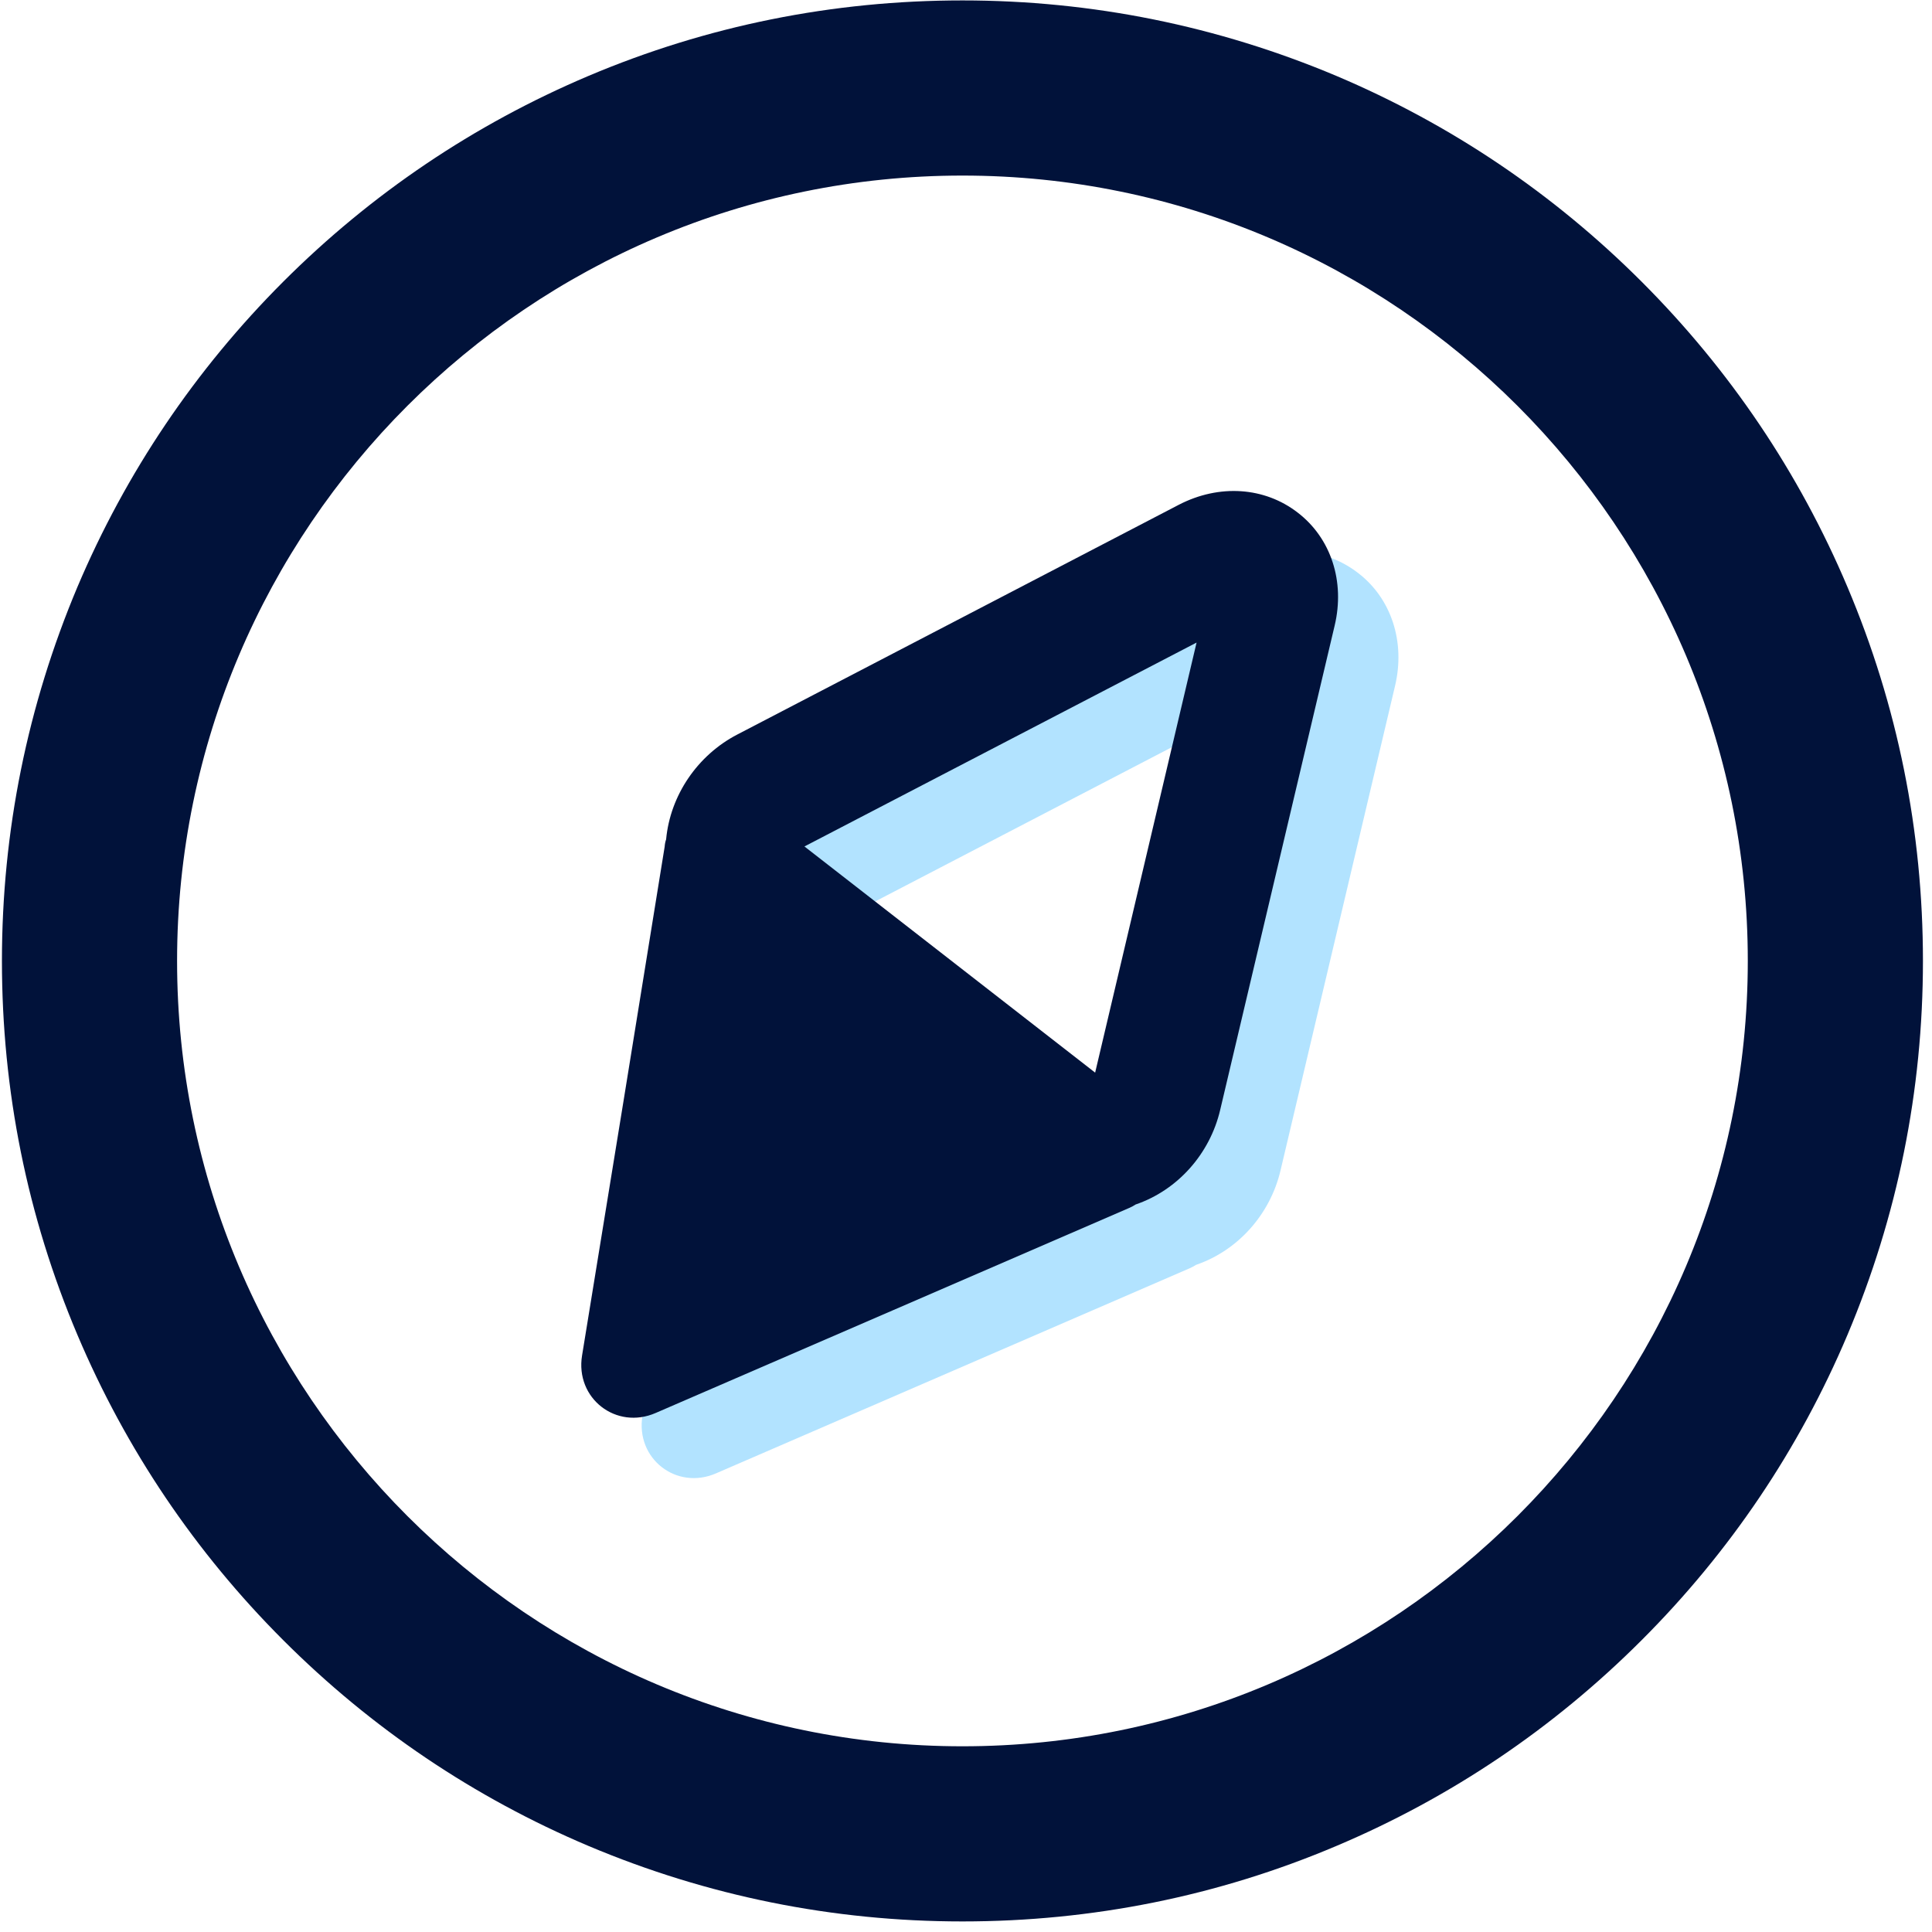
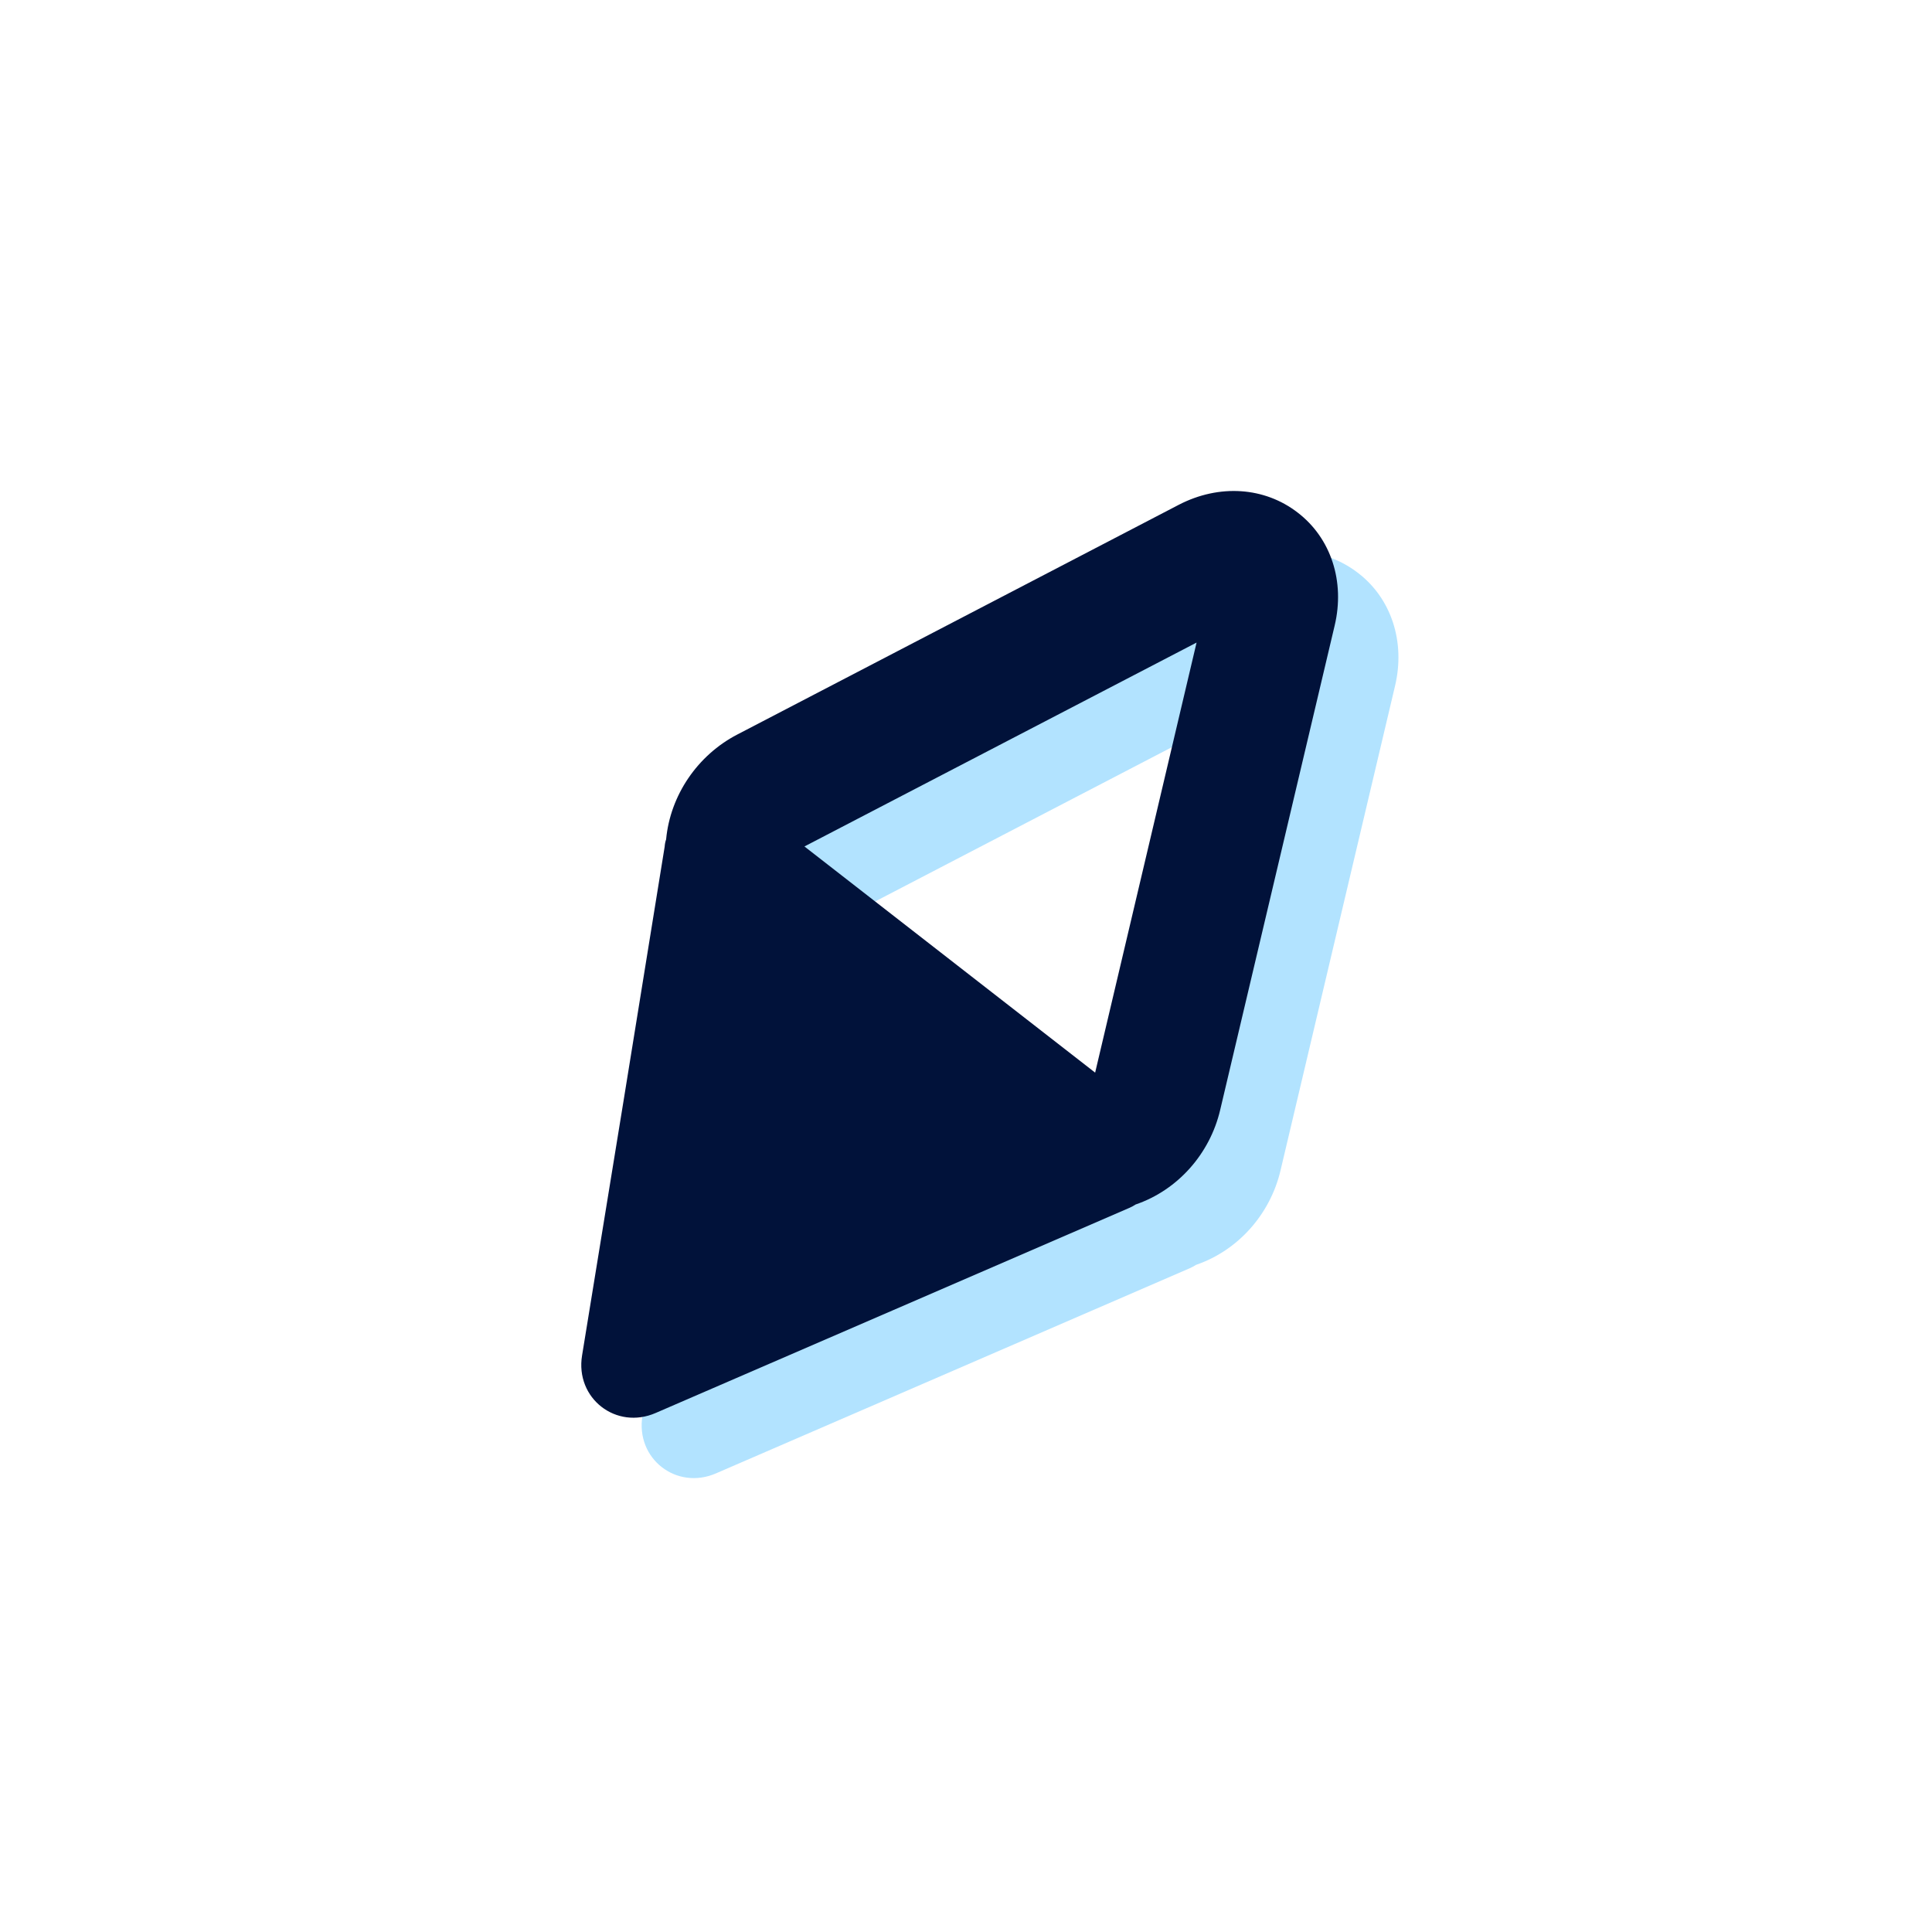
<svg xmlns="http://www.w3.org/2000/svg" width="32px" height="32px" viewBox="0 0 32 32" version="1.1">
  <title>Onboarding</title>
  <g id="Onboarding" stroke="none" stroke-width="1" fill="none" fill-rule="evenodd">
    <g id="指南针" fill-rule="nonzero">
-       <path d="M15.941,31.825 C13.793,31.825 11.712,31.403 9.748,30.575 C7.852,29.773 6.151,28.626 4.691,27.166 C3.232,25.707 2.085,24.006 1.282,22.109 C0.451,20.146 0.032,18.065 0.032,15.916 C0.032,13.768 0.455,11.687 1.282,9.723 C2.085,7.827 3.232,6.126 4.691,4.666 C6.151,3.207 7.852,2.06 9.748,1.257 C11.712,0.426 13.793,0.007 15.941,0.007 C18.089,0.007 20.17,0.43 22.134,1.257 C24.031,2.06 25.732,3.207 27.191,4.666 C28.651,6.126 29.798,7.827 30.6,9.723 C31.431,11.687 31.85,13.768 31.85,15.916 C31.85,18.065 31.428,20.146 30.6,22.109 C29.798,24.006 28.651,25.707 27.191,27.166 C25.732,28.626 24.031,29.773 22.134,30.575 C20.174,31.406 18.089,31.825 15.941,31.825 Z M15.941,2.908 C8.768,2.908 2.933,8.743 2.933,15.916 C2.933,23.089 8.768,28.924 15.941,28.924 C23.114,28.924 28.949,23.089 28.949,15.916 C28.949,8.743 23.114,2.908 15.941,2.908 Z" id="Shape" fill="#01123A" />
      <path d="M21.21,19.384 L23.106,11.362 C23.28,10.631 23.045,9.913 22.495,9.491 C21.945,9.065 21.195,9.015 20.528,9.359 L13.212,13.166 C12.555,13.507 12.101,14.171 12.033,14.903 C12.019,14.942 12.012,14.981 12.009,15.023 L11.327,19.239 L10.641,23.45 C10.524,24.161 11.206,24.69 11.863,24.402 L15.783,22.705 L19.704,21.007 C19.743,20.989 19.778,20.972 19.81,20.95 C20.506,20.712 21.039,20.112 21.21,19.384 L21.21,19.384 Z M20.819,11.643 L19.139,18.766 L14.324,15.02 L20.819,11.643 Z" id="Shape" fill="#B2E3FF" />
      <path d="M20.21,18.384 L22.106,10.362 C22.28,9.631 22.045,8.913 21.495,8.491 C20.945,8.065 20.195,8.015 19.528,8.359 L12.212,12.166 C11.555,12.507 11.101,13.171 11.033,13.903 C11.019,13.942 11.012,13.981 11.009,14.023 L10.327,18.239 L9.641,22.45 C9.524,23.161 10.206,23.69 10.863,23.402 L14.783,21.705 L18.704,20.007 C18.743,19.989 18.778,19.972 18.81,19.95 C19.506,19.712 20.039,19.112 20.21,18.384 L20.21,18.384 Z M19.819,10.643 L18.139,17.766 L13.324,14.02 L19.819,10.643 Z" id="Shape" fill="#01123A" />
    </g>
  </g>
</svg>